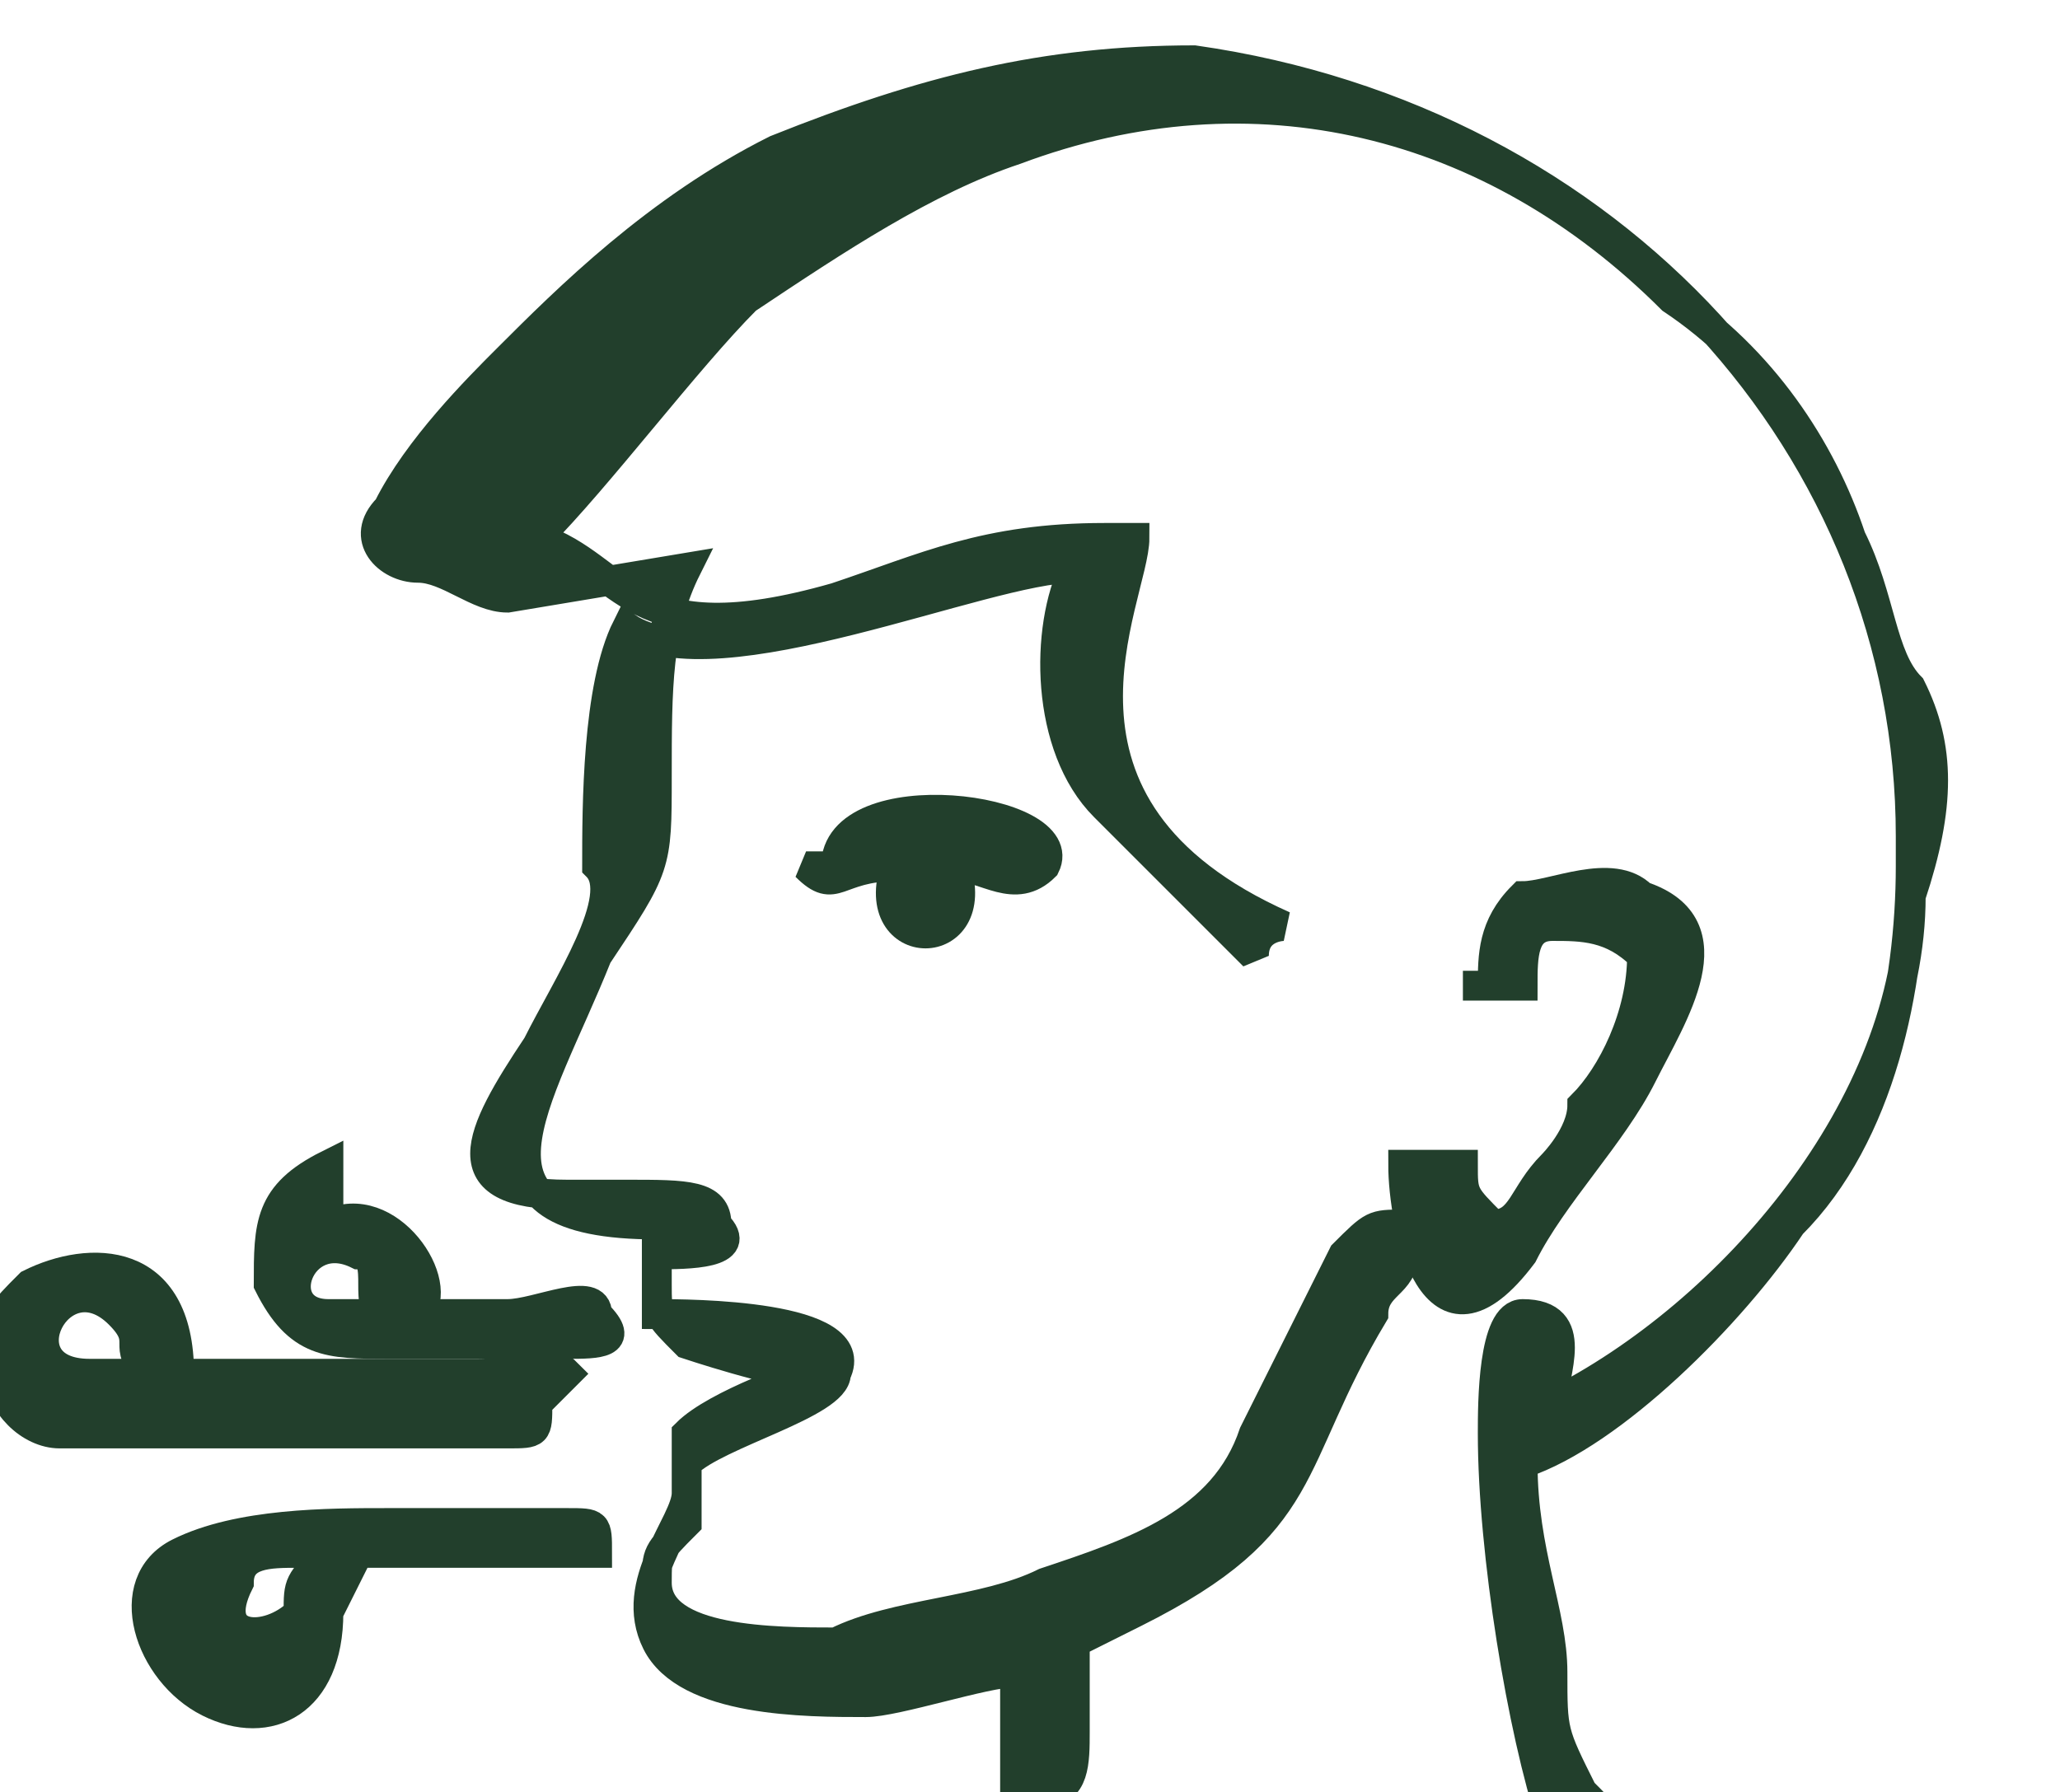
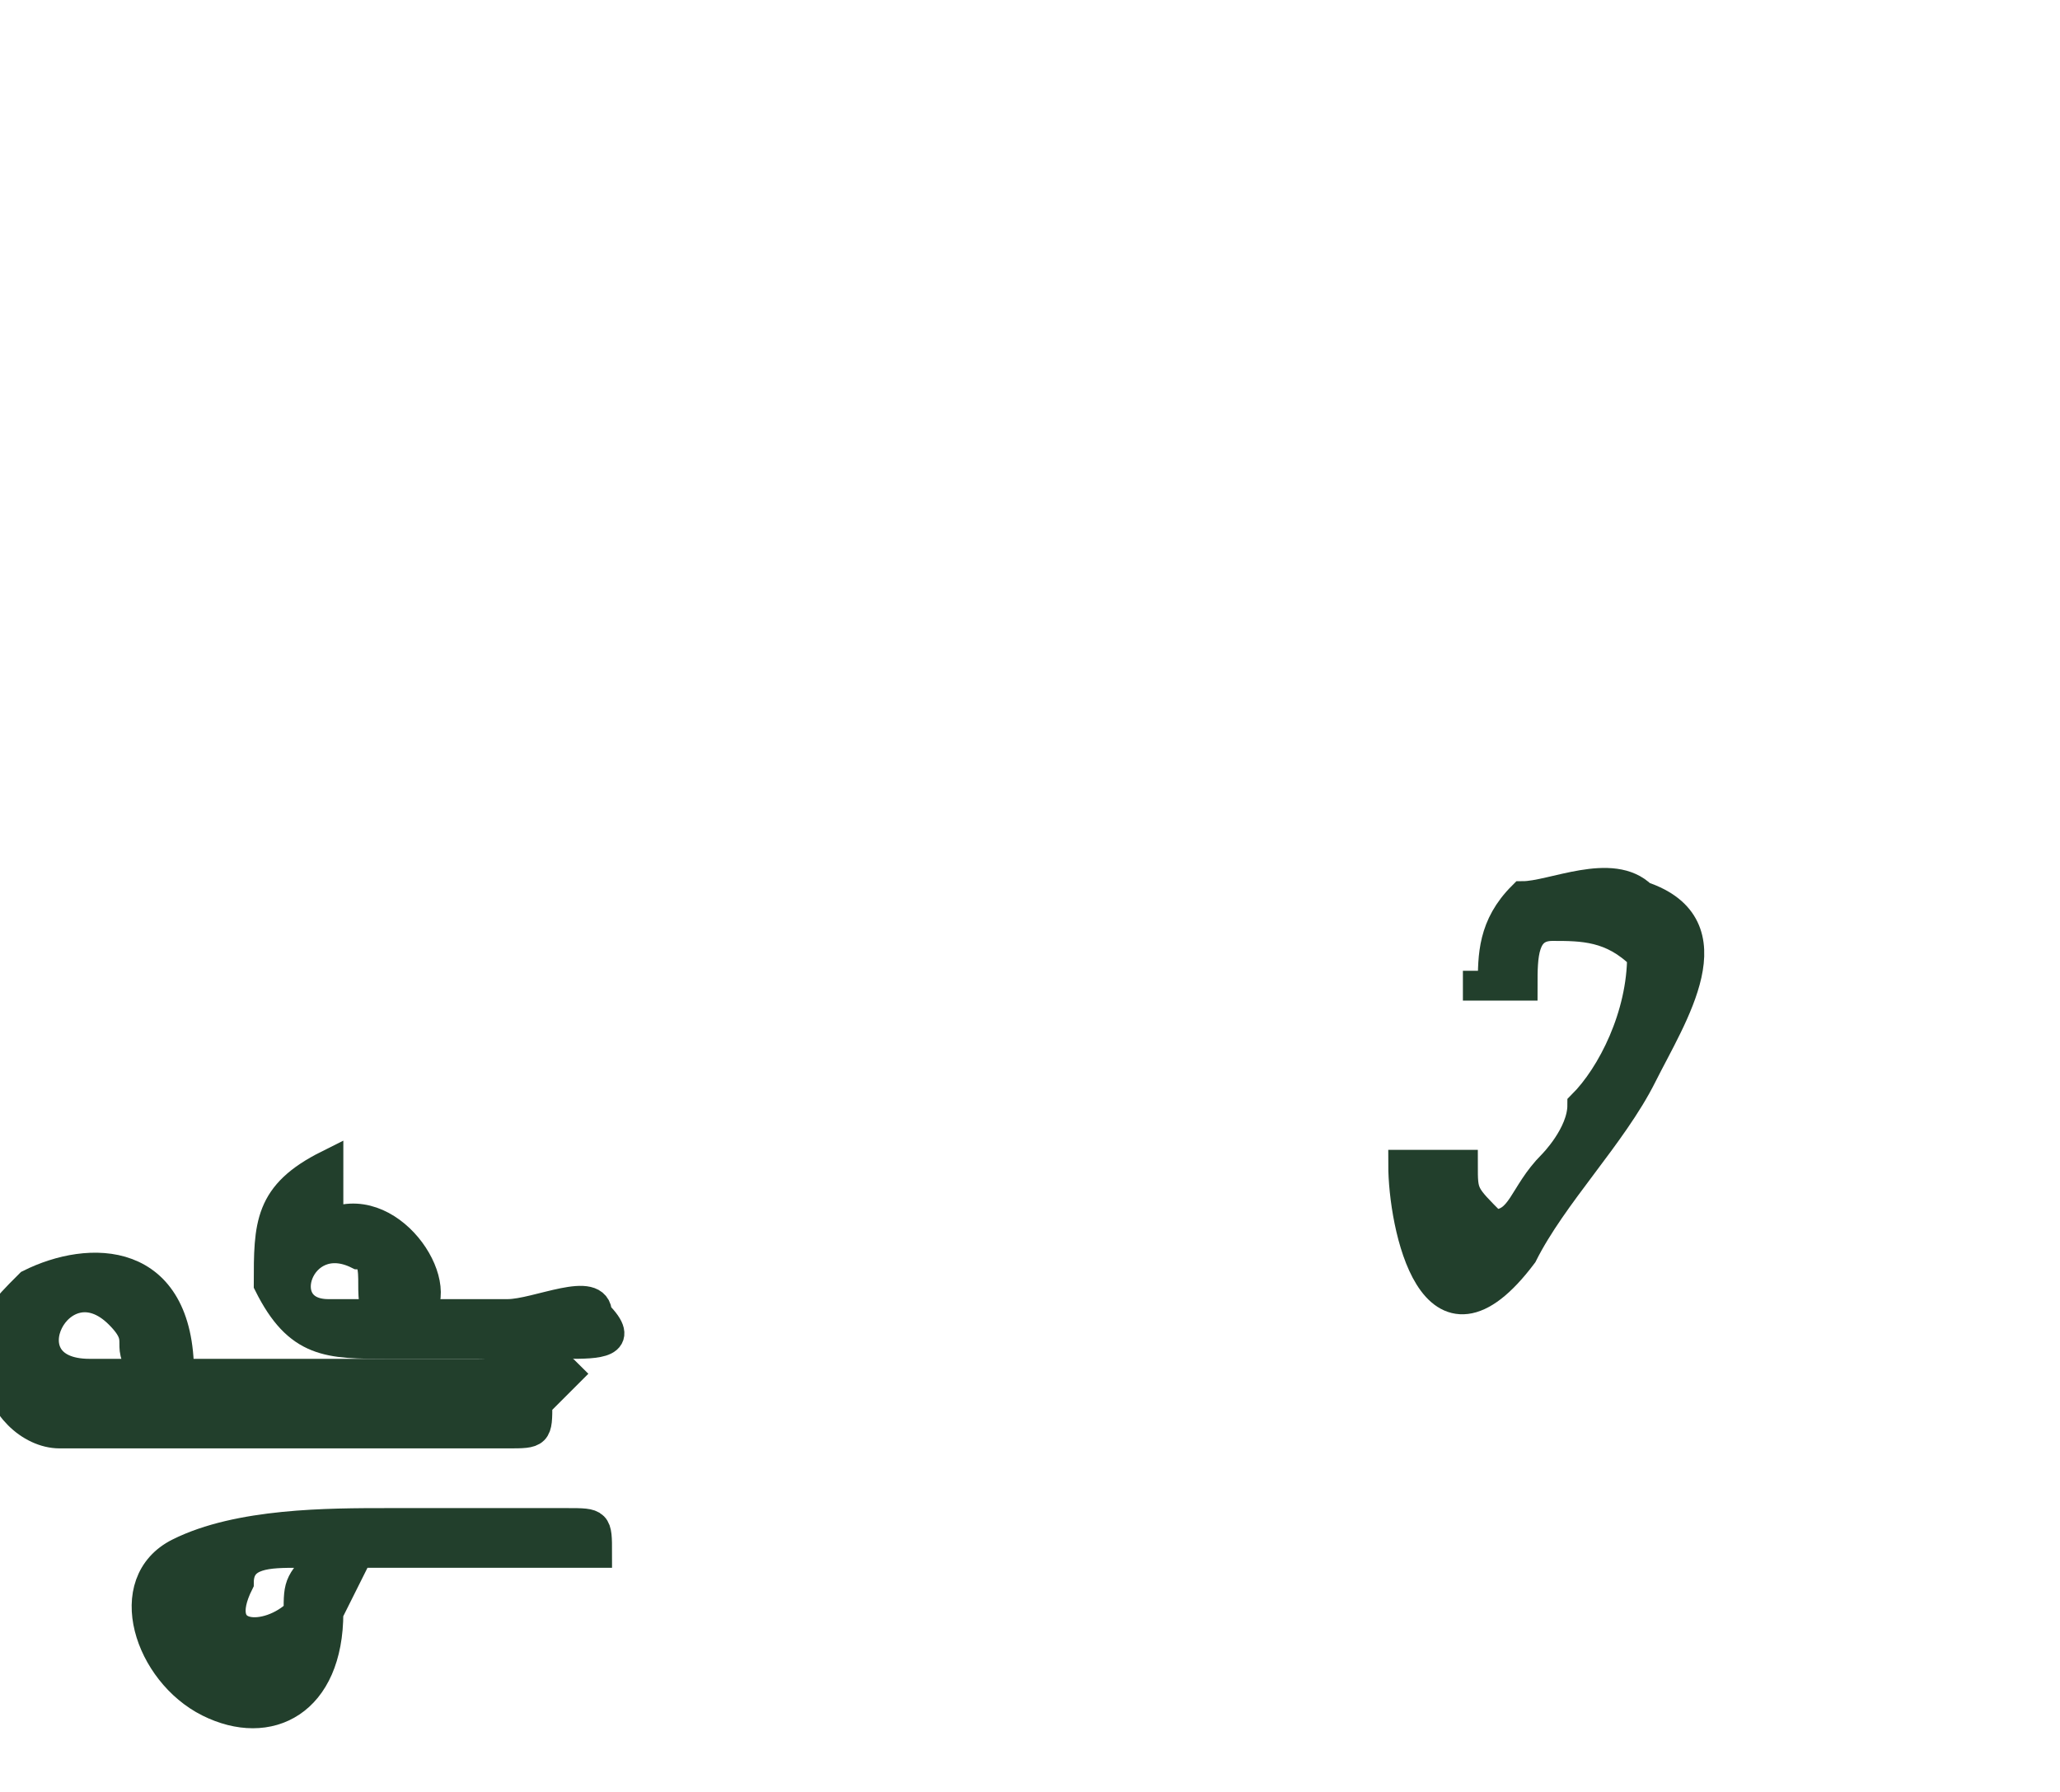
<svg xmlns="http://www.w3.org/2000/svg" xml:space="preserve" width="0.231in" height="0.201in" version="1.1" style="shape-rendering:geometricPrecision; text-rendering:geometricPrecision; image-rendering:optimizeQuality; fill-rule:evenodd; clip-rule:evenodd" viewBox="0 0 0.69 0.6">
  <defs>
    <style type="text/css">
   
    .str0 {stroke:#223F2C;stroke-width:0.01;stroke-miterlimit:2.613}
    .fil0 {fill:#223F2C}
   
  </style>
  </defs>
  <g id="Layer_x0020_1">
    <g id="_1591263199920">
-       <path class="fil0 str0" d="M0.23 0.19c-0.01,0.02 -0.01,0.04 -0.01,0.07 0,0.03 -0,0.03 -0.02,0.06 -0.02,0.05 -0.05,0.09 0.02,0.09 0,0.01 0,0.01 0,0.02 0,0.01 -0,0.01 0.01,0.02 0,0 0.03,0.01 0.04,0.01 -0,0 -0,0 -0,0 -0,0 -0.03,0.01 -0.04,0.02 0,0 -0,0.01 0,0.01 0,0 0,0.01 0,0.01 -0,0.01 -0.02,0.03 -0.01,0.05 0.01,0.02 0.05,0.02 0.07,0.02 0.01,-0 0.04,-0.01 0.05,-0.01 0,0.02 -0,0.03 -0,0.04l0.01 0c0.01,-0 0.01,-0.01 0.01,-0.02 0,-0.01 0,-0.02 0,-0.03l0.02 -0.01c0.06,-0.03 0.05,-0.05 0.08,-0.1 0,-0.01 0.01,-0.01 0.01,-0.02l-0 -0.01c-0.01,-0 -0.01,0 -0.02,0.01 -0.01,0.02 -0.02,0.04 -0.03,0.06 -0.01,0.03 -0.04,0.04 -0.07,0.05 -0.02,0.01 -0.05,0.01 -0.07,0.02 -0.02,0 -0.06,0 -0.06,-0.02 0,-0.01 0,-0.01 0.01,-0.02 0,-0.01 -0,-0.01 -0,-0.02 0,-0 -0,0 0,-0 0.01,-0.01 0.05,-0.02 0.05,-0.03 0.01,-0.02 -0.05,-0.02 -0.06,-0.02 -0,-0.01 -0,-0.01 -0,-0.02 0.01,0 0.03,0 0.02,-0.01 -0,-0.01 -0.01,-0.01 -0.03,-0.01l-0.02 -0c-0.04,0 -0.03,-0.02 -0.01,-0.05 0.01,-0.02 0.03,-0.05 0.02,-0.06 -0,-0.02 0,-0.06 0.01,-0.08 0.03,0.02 0.12,-0.02 0.15,-0.02 -0.01,0.02 -0.01,0.06 0.01,0.08 0.02,0.02 0.03,0.03 0.05,0.05 0,-0.01 0.01,-0.01 0.01,-0.01 -0.09,-0.04 -0.05,-0.11 -0.05,-0.13l-0.01 -0c-0.04,0 -0.06,0.01 -0.09,0.02 -0.07,0.02 -0.07,-0.01 -0.1,-0.02 0.02,-0.02 0.05,-0.06 0.07,-0.08 0.03,-0.02 0.06,-0.04 0.09,-0.05 0.08,-0.03 0.16,-0.01 0.22,0.05 0.03,0.02 0.05,0.05 0.06,0.08 0.01,0.02 0.01,0.04 0.02,0.05 0.01,0.02 0.01,0.04 0,0.07 -0,0.07 -0.06,0.14 -0.12,0.17 0,-0.01 0.01,-0.03 -0.01,-0.03 -0.01,0 -0.01,0.03 -0.01,0.04 -0,0.04 0.01,0.1 0.02,0.13l0.01 0c0,-0.01 0.01,-0 0,-0.01 -0.01,-0.02 -0.01,-0.02 -0.01,-0.04 -0,-0.02 -0.01,-0.04 -0.01,-0.07 0.03,-0.01 0.07,-0.05 0.09,-0.08 0.03,-0.03 0.04,-0.08 0.04,-0.12l0 -0.01c-0,-0.13 -0.1,-0.24 -0.24,-0.26 -0.05,-0 -0.09,0.01 -0.14,0.03 -0.04,0.02 -0.07,0.05 -0.09,0.07 -0.01,0.01 -0.03,0.03 -0.04,0.05 -0.01,0.01 0,0.02 0.01,0.02 0.01,0 0.02,0.01 0.03,0.01z" />
      <path class="fil0 str0" d="M0.19 0.46c-0.01,-0.01 -0.01,-0 -0.03,-0l-0.13 0c-0.03,-0 -0.01,-0.04 0.01,-0.02 0.01,0.01 -0,0.01 0.01,0.02l0.01 -0c-0,-0.04 -0.03,-0.04 -0.05,-0.03 -0.01,0.01 -0.01,0.01 -0.01,0.02l0 0.01c0,0.01 0.01,0.02 0.02,0.02 0.01,0 0.1,0 0.13,0 0.01,0 0.02,0 0.02,0 0.01,-0 0.01,-0 0.01,-0.01z" />
      <path class="fil0 str0" d="M0.49 0.33l0.02 -0c-0,-0.01 0,-0.02 0.01,-0.02 0.01,-0 0.02,-0 0.03,0.01 0,0.02 -0.01,0.04 -0.02,0.05 -0,0.01 -0.01,0.02 -0.01,0.02 -0.01,0.01 -0.01,0.02 -0.02,0.02 -0.01,-0.01 -0.01,-0.01 -0.01,-0.02l-0.02 0c-0,0.02 0.01,0.07 0.04,0.03 0.01,-0.02 0.03,-0.04 0.04,-0.06 0.01,-0.02 0.03,-0.05 -0,-0.06 -0.01,-0.01 -0.03,-0 -0.04,0 -0.01,0.01 -0.01,0.02 -0.01,0.03z" />
      <path class="fil0 str0" d="M0.12 0.52l-0.01 -0c-0.01,0.01 -0.01,0.01 -0.01,0.02 -0.01,0.01 -0.03,0.01 -0.02,-0.01 0,-0.01 0.01,-0.01 0.02,-0.01 0.03,0 0.07,0 0.1,0l0 -0c0,-0.01 0,-0.01 -0.01,-0.01 -0.01,-0 -0.01,-0 -0.02,-0 -0.01,0 -0.03,0 -0.04,0 -0.02,0 -0.05,-0 -0.07,0.01 -0.02,0.01 -0.01,0.04 0.01,0.05 0.02,0.01 0.04,-0 0.04,-0.03z" />
      <path class="fil0 str0" d="M0.11 0.39c-0.02,0.01 -0.02,0.02 -0.02,0.04 0.01,0.02 0.02,0.02 0.04,0.02 0.02,-0 0.04,0 0.06,0 0.01,-0 0.02,-0 0.01,-0.01 -0,-0.01 -0.02,-0 -0.03,-0 -0.02,0 -0.04,0 -0.06,0 -0.02,-0 -0.01,-0.03 0.01,-0.02 0.01,0 0,0.02 0.01,0.02 0,0 0.01,0 0.01,-0 0.01,-0.01 -0.01,-0.04 -0.03,-0.03z" />
-       <path class="fil0 str0" d="M0.27 0.29c0.01,0.01 0.01,0 0.03,-0 -0.01,0.03 0.03,0.03 0.02,0 0.01,0 0.02,0.01 0.03,0 0.01,-0.02 -0.07,-0.03 -0.07,-0z" />
    </g>
  </g>
</svg>